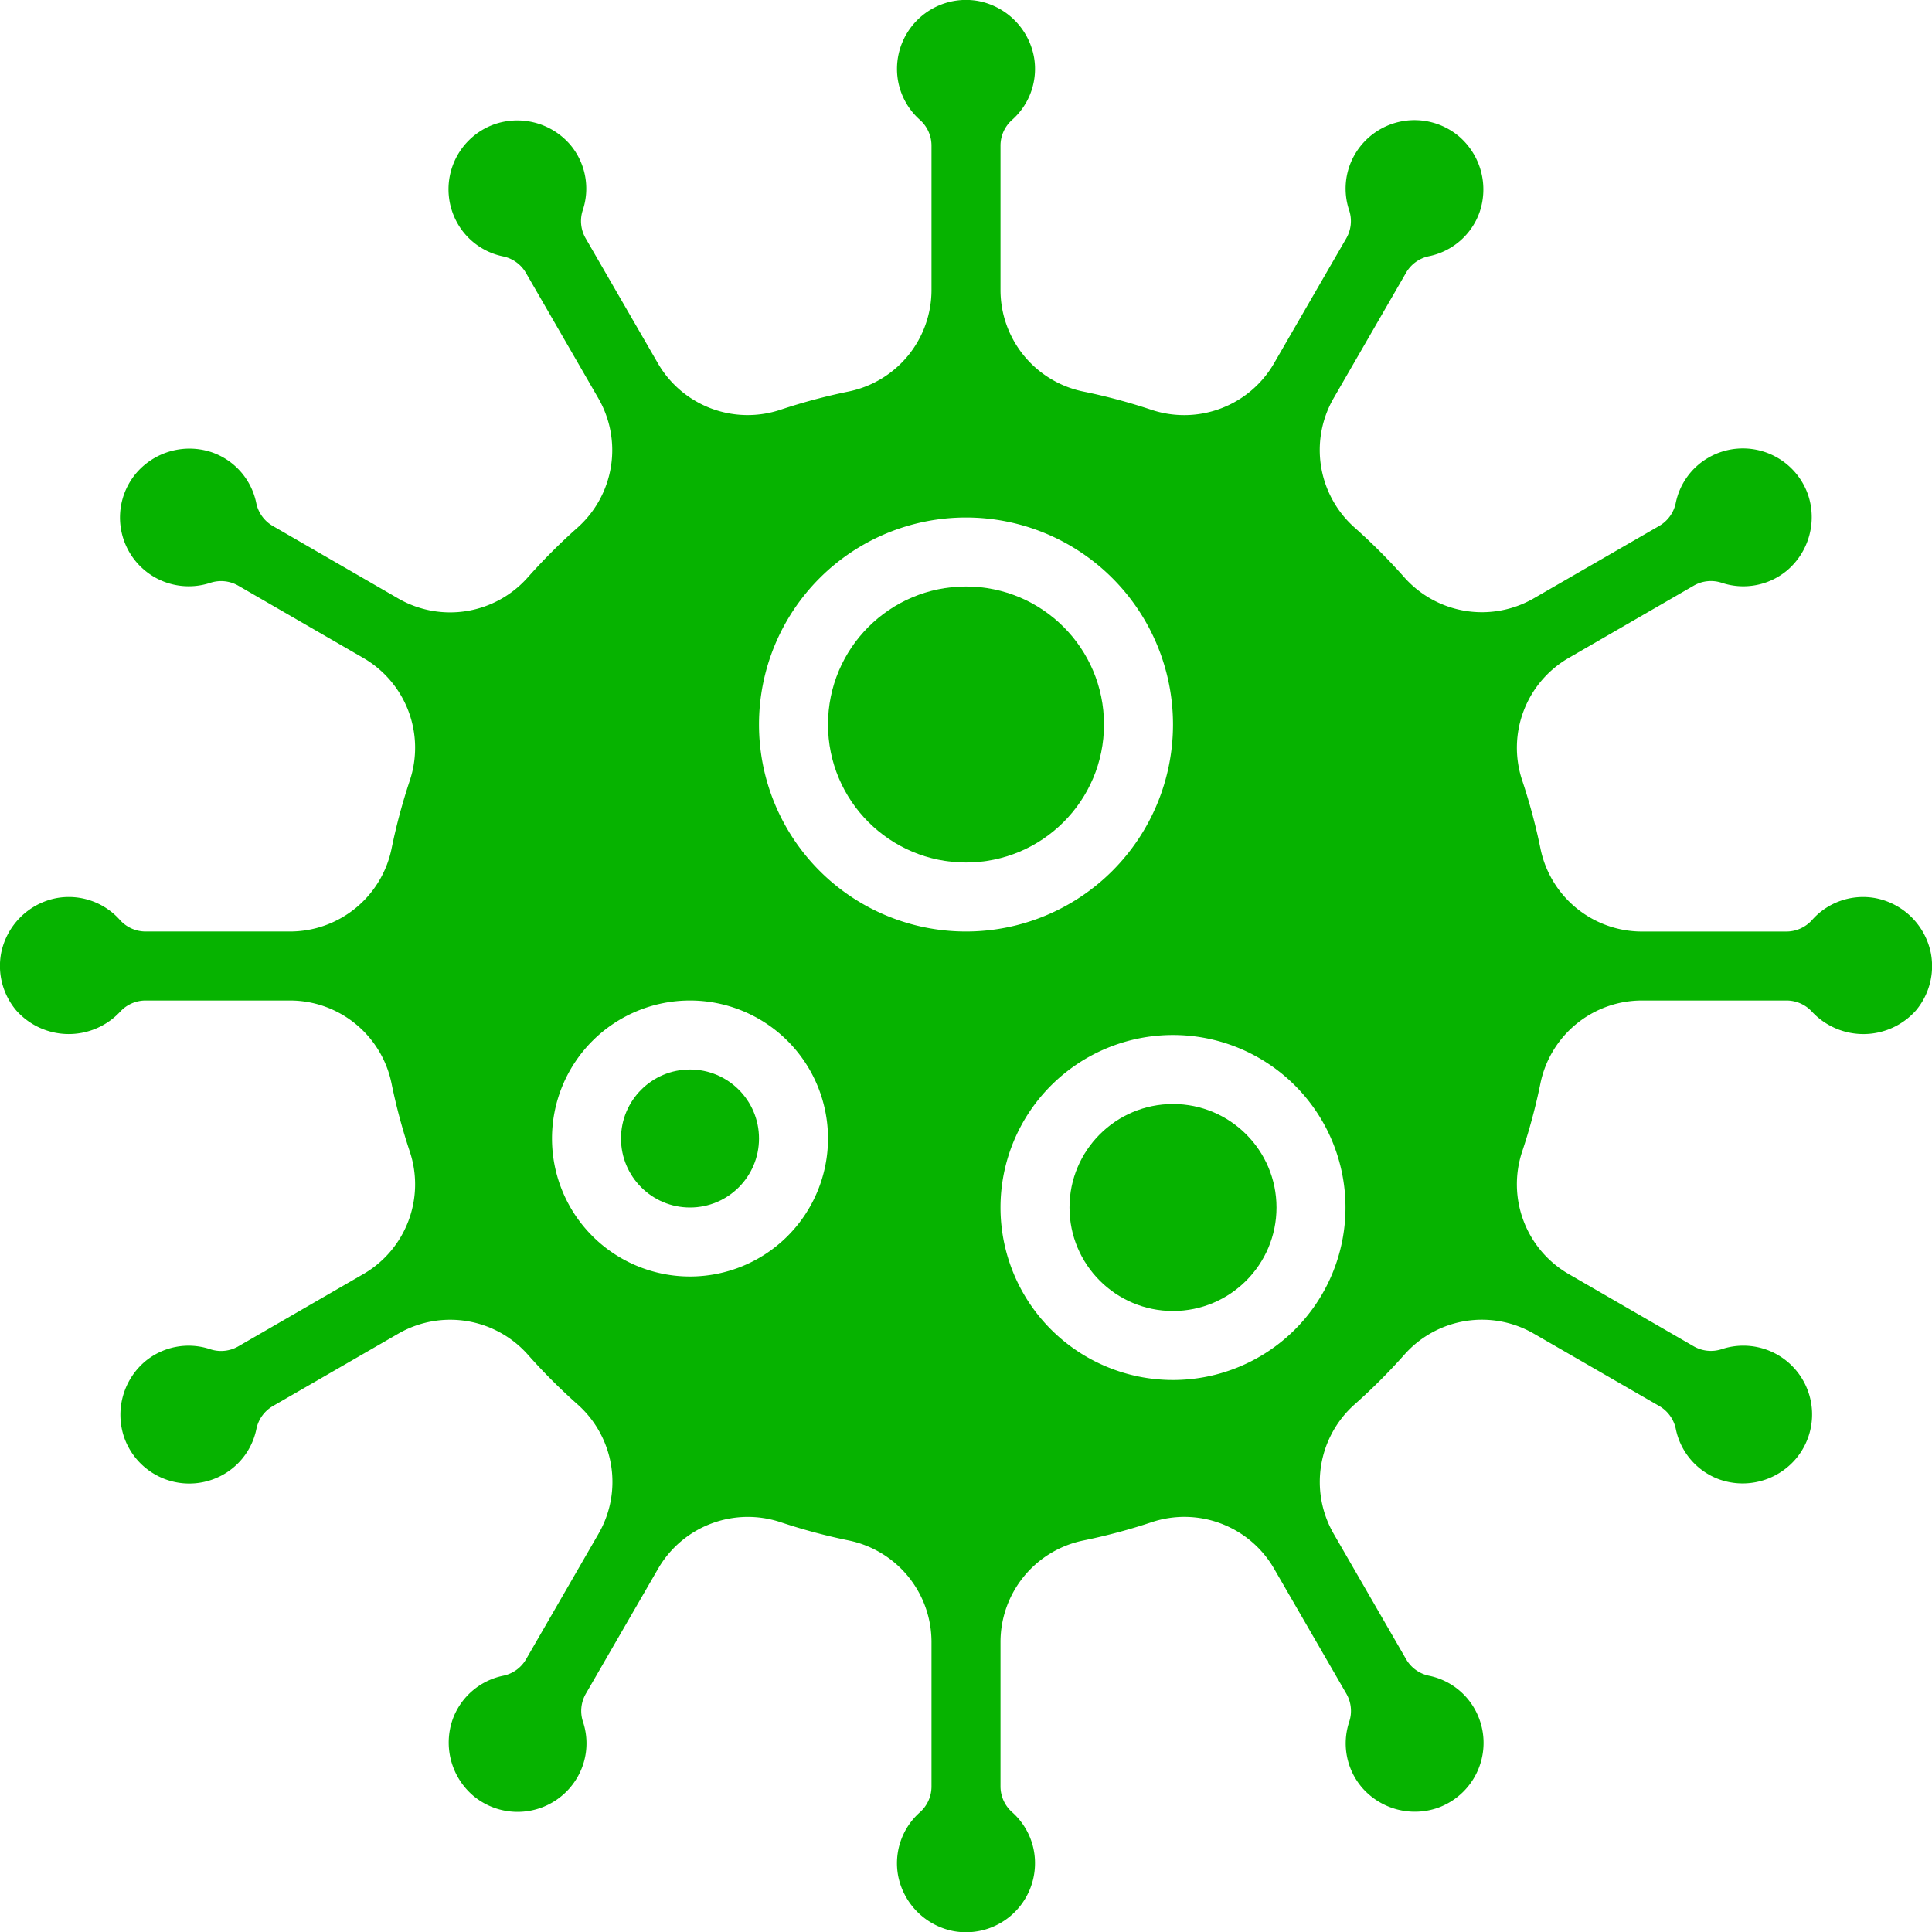
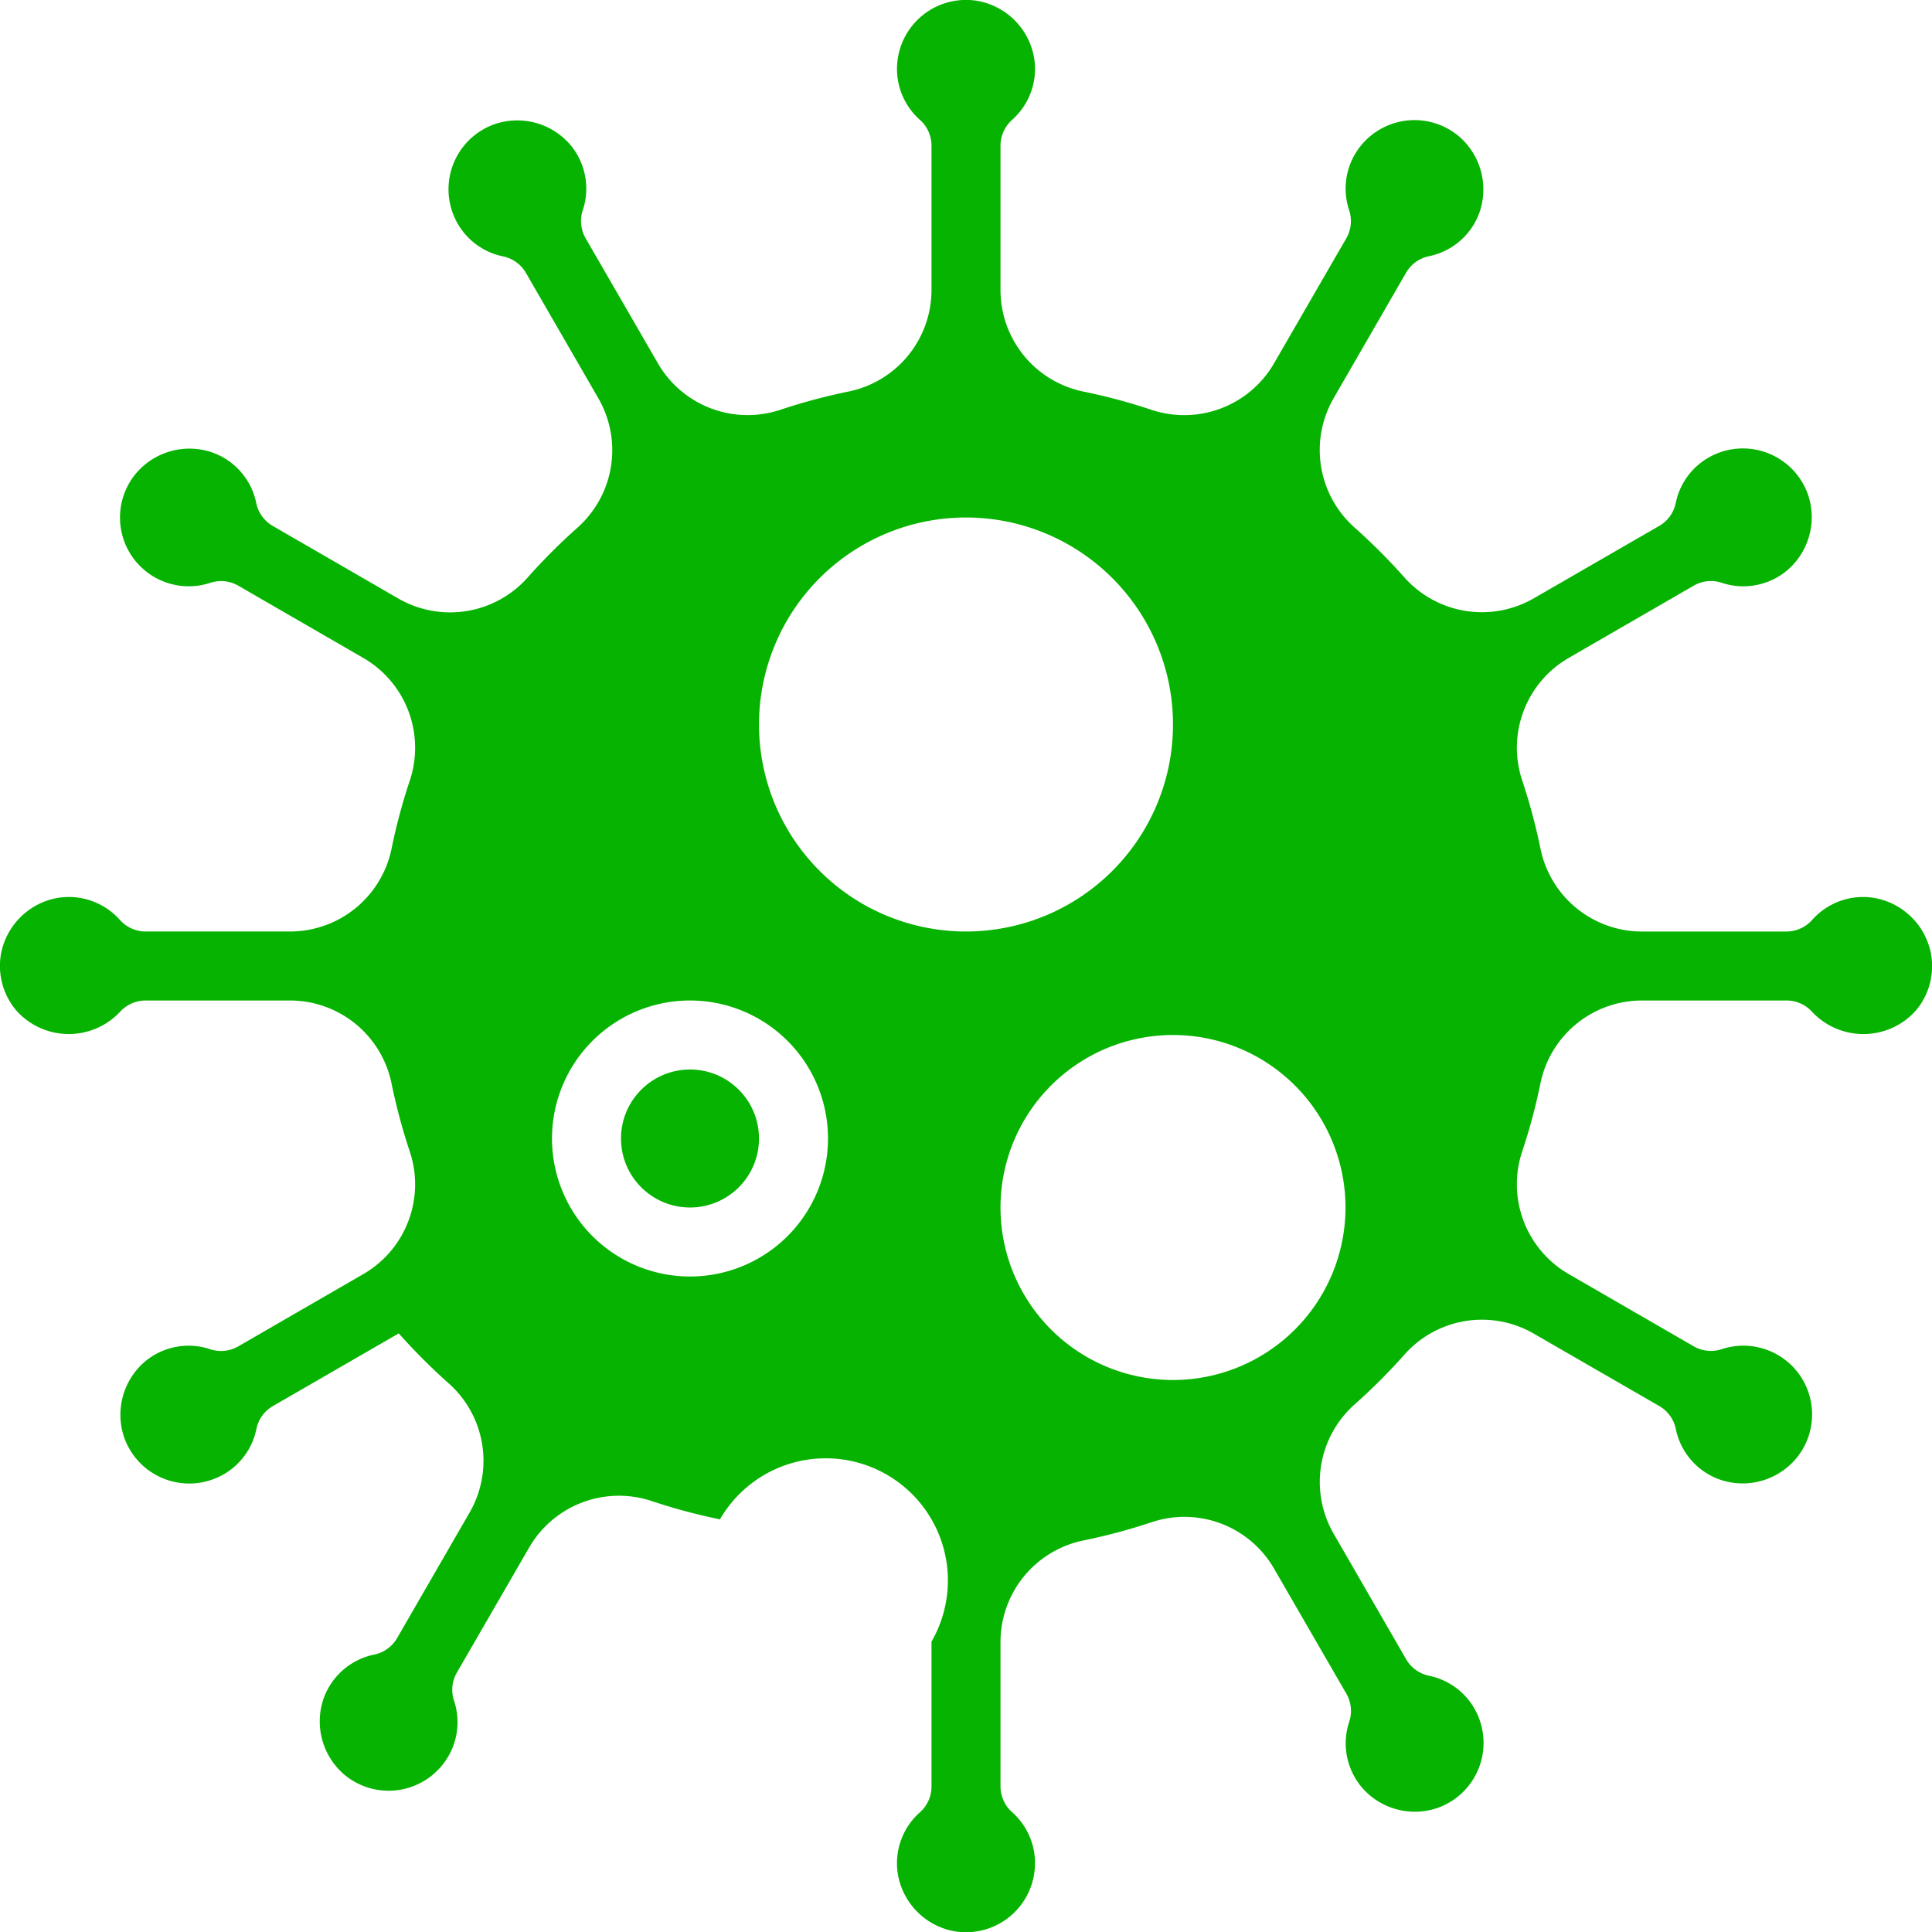
<svg xmlns="http://www.w3.org/2000/svg" width="512" height="512" x="0" y="0" viewBox="0 0 56 56" style="enable-background:new 0 0 512 512" xml:space="preserve" class="">
  <g>
    <g fill="#000" fill-rule="nonzero" transform="translate(-1 -1)">
-       <circle cx="29" cy="22" r="4" fill="#06b300" data-original="#000000" class="" />
      <circle cx="21" cy="34" r="2" fill="#06b300" data-original="#000000" class="" />
-       <circle cx="35" cy="36" r="3" fill="#06b300" data-original="#000000" class="" />
-       <path d="M56.968 28.633a2.028 2.028 0 0 0-1.607-1.6 1.974 1.974 0 0 0-1.84.637 1 1 0 0 1-.743.331h-4.195a3.005 3.005 0 0 1-2.931-2.4c-.137-.67-.314-1.33-.53-1.979-.45-1.35.11-2.83 1.338-3.546l3.633-2.1a.994.994 0 0 1 .808-.085 1.978 1.978 0 0 0 1.912-.368c.625-.541.86-1.408.591-2.191a2 2 0 0 0-2.887-1.065 1.97 1.97 0 0 0-.946 1.319 1 1 0 0 1-.478.658l-3.648 2.106a3.009 3.009 0 0 1-3.738-.613c-.452-.51-.935-.993-1.444-1.446a3.006 3.006 0 0 1-.614-3.737l2.106-3.648a1 1 0 0 1 .658-.478c.68-.137 1.24-.62 1.472-1.274a2.03 2.03 0 0 0-.585-2.192 2 2 0 0 0-3.033.521 1.969 1.969 0 0 0-.159 1.617 1 1 0 0 1-.085.808l-2.1 3.633a3.007 3.007 0 0 1-3.547 1.338 16.916 16.916 0 0 0-1.978-.53A3.005 3.005 0 0 1 30 9.417V5.222a1 1 0 0 1 .331-.743c.52-.458.763-1.157.637-1.839a2.029 2.029 0 0 0-1.6-1.608A2 2 0 0 0 27 3c0 .566.245 1.105.67 1.479a1 1 0 0 1 .33.743v4.195a3.005 3.005 0 0 1-2.4 2.931c-.669.137-1.33.313-1.977.529a3.005 3.005 0 0 1-3.548-1.337l-2.1-3.633a1 1 0 0 1-.085-.809 1.974 1.974 0 0 0-.368-1.911 2.025 2.025 0 0 0-2.187-.587 2 2 0 0 0-1.066 2.887c.283.49.763.834 1.318.946a1 1 0 0 1 .658.478l2.106 3.647a3.007 3.007 0 0 1-.614 3.738c-.51.453-.991.936-1.444 1.445a3.006 3.006 0 0 1-3.738.613l-3.648-2.109a1 1 0 0 1-.478-.658 1.973 1.973 0 0 0-1.275-1.472 2.031 2.031 0 0 0-2.191.583A1.993 1.993 0 0 0 7.1 17.892a1 1 0 0 1 .808.085l3.633 2.1a3.006 3.006 0 0 1 1.337 3.548 17.029 17.029 0 0 0-.529 1.977A3.005 3.005 0 0 1 9.417 28H5.222a1 1 0 0 1-.743-.331 1.982 1.982 0 0 0-1.84-.637 2.028 2.028 0 0 0-1.607 1.6 2 2 0 0 0 .437 1.654 2.037 2.037 0 0 0 3.01.043A1 1 0 0 1 5.222 30h4.195a3.005 3.005 0 0 1 2.931 2.4c.137.67.314 1.33.53 1.979.45 1.35-.11 2.83-1.338 3.546l-3.633 2.1a1 1 0 0 1-.808.085 1.972 1.972 0 0 0-1.912.368 2.029 2.029 0 0 0-.587 2.189 2 2 0 0 0 2.887 1.065 1.97 1.97 0 0 0 .946-1.319 1 1 0 0 1 .478-.658l3.648-2.106a3.008 3.008 0 0 1 3.738.613c.452.51.935.993 1.444 1.446a3 3 0 0 1 .614 3.737l-2.106 3.648a1 1 0 0 1-.658.478c-.68.137-1.24.62-1.473 1.274-.27.781-.04 1.648.583 2.192a2 2 0 0 0 3.034-.52c.284-.49.342-1.08.161-1.616a1 1 0 0 1 .085-.808l2.1-3.633a3.006 3.006 0 0 1 3.547-1.338c.648.216 1.309.393 1.978.53A3.005 3.005 0 0 1 28 48.583v4.2a1 1 0 0 1-.331.743 1.974 1.974 0 0 0-.637 1.839 2.029 2.029 0 0 0 1.6 1.608A2 2 0 0 0 31 55c0-.566-.245-1.105-.67-1.479a1 1 0 0 1-.33-.743v-4.195a3.005 3.005 0 0 1 2.4-2.931c.669-.137 1.33-.313 1.977-.529a3 3 0 0 1 3.548 1.337l2.1 3.633a1 1 0 0 1 .085.808 1.975 1.975 0 0 0 .368 1.912c.541.625 1.408.86 2.19.591a2 2 0 0 0 1.065-2.887 1.971 1.971 0 0 0-1.318-.946 1 1 0 0 1-.658-.478l-2.106-3.647a3.006 3.006 0 0 1 .614-3.739c.51-.452.992-.935 1.444-1.444a3 3 0 0 1 3.738-.613l3.648 2.105a1 1 0 0 1 .478.658c.136.68.62 1.24 1.274 1.472.781.272 1.649.04 2.192-.583a1.993 1.993 0 0 0-2.139-3.194 1 1 0 0 1-.808-.085l-3.633-2.1a3.006 3.006 0 0 1-1.337-3.548c.216-.648.393-1.308.529-1.977A3.005 3.005 0 0 1 48.583 30h4.2a1 1 0 0 1 .743.33 2.038 2.038 0 0 0 3.01-.043 2 2 0 0 0 .432-1.654zM21 38a4 4 0 1 1 0-8 4 4 0 0 1 0 8zm8-10a6 6 0 1 1 0-12 6 6 0 0 1 0 12zm6 13a5 5 0 1 1 0-10 5 5 0 0 1 0 10z" fill="#06b300" data-original="#000000" class="" />
+       <path d="M56.968 28.633a2.028 2.028 0 0 0-1.607-1.6 1.974 1.974 0 0 0-1.84.637 1 1 0 0 1-.743.331h-4.195a3.005 3.005 0 0 1-2.931-2.4c-.137-.67-.314-1.33-.53-1.979-.45-1.35.11-2.83 1.338-3.546l3.633-2.1a.994.994 0 0 1 .808-.085 1.978 1.978 0 0 0 1.912-.368c.625-.541.86-1.408.591-2.191a2 2 0 0 0-2.887-1.065 1.97 1.97 0 0 0-.946 1.319 1 1 0 0 1-.478.658l-3.648 2.106a3.009 3.009 0 0 1-3.738-.613c-.452-.51-.935-.993-1.444-1.446a3.006 3.006 0 0 1-.614-3.737l2.106-3.648a1 1 0 0 1 .658-.478c.68-.137 1.24-.62 1.472-1.274a2.03 2.03 0 0 0-.585-2.192 2 2 0 0 0-3.033.521 1.969 1.969 0 0 0-.159 1.617 1 1 0 0 1-.085.808l-2.1 3.633a3.007 3.007 0 0 1-3.547 1.338 16.916 16.916 0 0 0-1.978-.53A3.005 3.005 0 0 1 30 9.417V5.222a1 1 0 0 1 .331-.743c.52-.458.763-1.157.637-1.839a2.029 2.029 0 0 0-1.6-1.608A2 2 0 0 0 27 3c0 .566.245 1.105.67 1.479a1 1 0 0 1 .33.743v4.195a3.005 3.005 0 0 1-2.4 2.931c-.669.137-1.33.313-1.977.529a3.005 3.005 0 0 1-3.548-1.337l-2.1-3.633a1 1 0 0 1-.085-.809 1.974 1.974 0 0 0-.368-1.911 2.025 2.025 0 0 0-2.187-.587 2 2 0 0 0-1.066 2.887c.283.49.763.834 1.318.946a1 1 0 0 1 .658.478l2.106 3.647a3.007 3.007 0 0 1-.614 3.738c-.51.453-.991.936-1.444 1.445a3.006 3.006 0 0 1-3.738.613l-3.648-2.109a1 1 0 0 1-.478-.658 1.973 1.973 0 0 0-1.275-1.472 2.031 2.031 0 0 0-2.191.583A1.993 1.993 0 0 0 7.1 17.892a1 1 0 0 1 .808.085l3.633 2.1a3.006 3.006 0 0 1 1.337 3.548 17.029 17.029 0 0 0-.529 1.977A3.005 3.005 0 0 1 9.417 28H5.222a1 1 0 0 1-.743-.331 1.982 1.982 0 0 0-1.84-.637 2.028 2.028 0 0 0-1.607 1.6 2 2 0 0 0 .437 1.654 2.037 2.037 0 0 0 3.01.043A1 1 0 0 1 5.222 30h4.195a3.005 3.005 0 0 1 2.931 2.4c.137.67.314 1.33.53 1.979.45 1.35-.11 2.83-1.338 3.546l-3.633 2.1a1 1 0 0 1-.808.085 1.972 1.972 0 0 0-1.912.368 2.029 2.029 0 0 0-.587 2.189 2 2 0 0 0 2.887 1.065 1.97 1.97 0 0 0 .946-1.319 1 1 0 0 1 .478-.658l3.648-2.106c.452.51.935.993 1.444 1.446a3 3 0 0 1 .614 3.737l-2.106 3.648a1 1 0 0 1-.658.478c-.68.137-1.24.62-1.473 1.274-.27.781-.04 1.648.583 2.192a2 2 0 0 0 3.034-.52c.284-.49.342-1.08.161-1.616a1 1 0 0 1 .085-.808l2.1-3.633a3.006 3.006 0 0 1 3.547-1.338c.648.216 1.309.393 1.978.53A3.005 3.005 0 0 1 28 48.583v4.2a1 1 0 0 1-.331.743 1.974 1.974 0 0 0-.637 1.839 2.029 2.029 0 0 0 1.6 1.608A2 2 0 0 0 31 55c0-.566-.245-1.105-.67-1.479a1 1 0 0 1-.33-.743v-4.195a3.005 3.005 0 0 1 2.4-2.931c.669-.137 1.33-.313 1.977-.529a3 3 0 0 1 3.548 1.337l2.1 3.633a1 1 0 0 1 .085.808 1.975 1.975 0 0 0 .368 1.912c.541.625 1.408.86 2.19.591a2 2 0 0 0 1.065-2.887 1.971 1.971 0 0 0-1.318-.946 1 1 0 0 1-.658-.478l-2.106-3.647a3.006 3.006 0 0 1 .614-3.739c.51-.452.992-.935 1.444-1.444a3 3 0 0 1 3.738-.613l3.648 2.105a1 1 0 0 1 .478.658c.136.68.62 1.24 1.274 1.472.781.272 1.649.04 2.192-.583a1.993 1.993 0 0 0-2.139-3.194 1 1 0 0 1-.808-.085l-3.633-2.1a3.006 3.006 0 0 1-1.337-3.548c.216-.648.393-1.308.529-1.977A3.005 3.005 0 0 1 48.583 30h4.2a1 1 0 0 1 .743.33 2.038 2.038 0 0 0 3.01-.043 2 2 0 0 0 .432-1.654zM21 38a4 4 0 1 1 0-8 4 4 0 0 1 0 8zm8-10a6 6 0 1 1 0-12 6 6 0 0 1 0 12zm6 13a5 5 0 1 1 0-10 5 5 0 0 1 0 10z" fill="#06b300" data-original="#000000" class="" />
    </g>
  </g>
</svg>